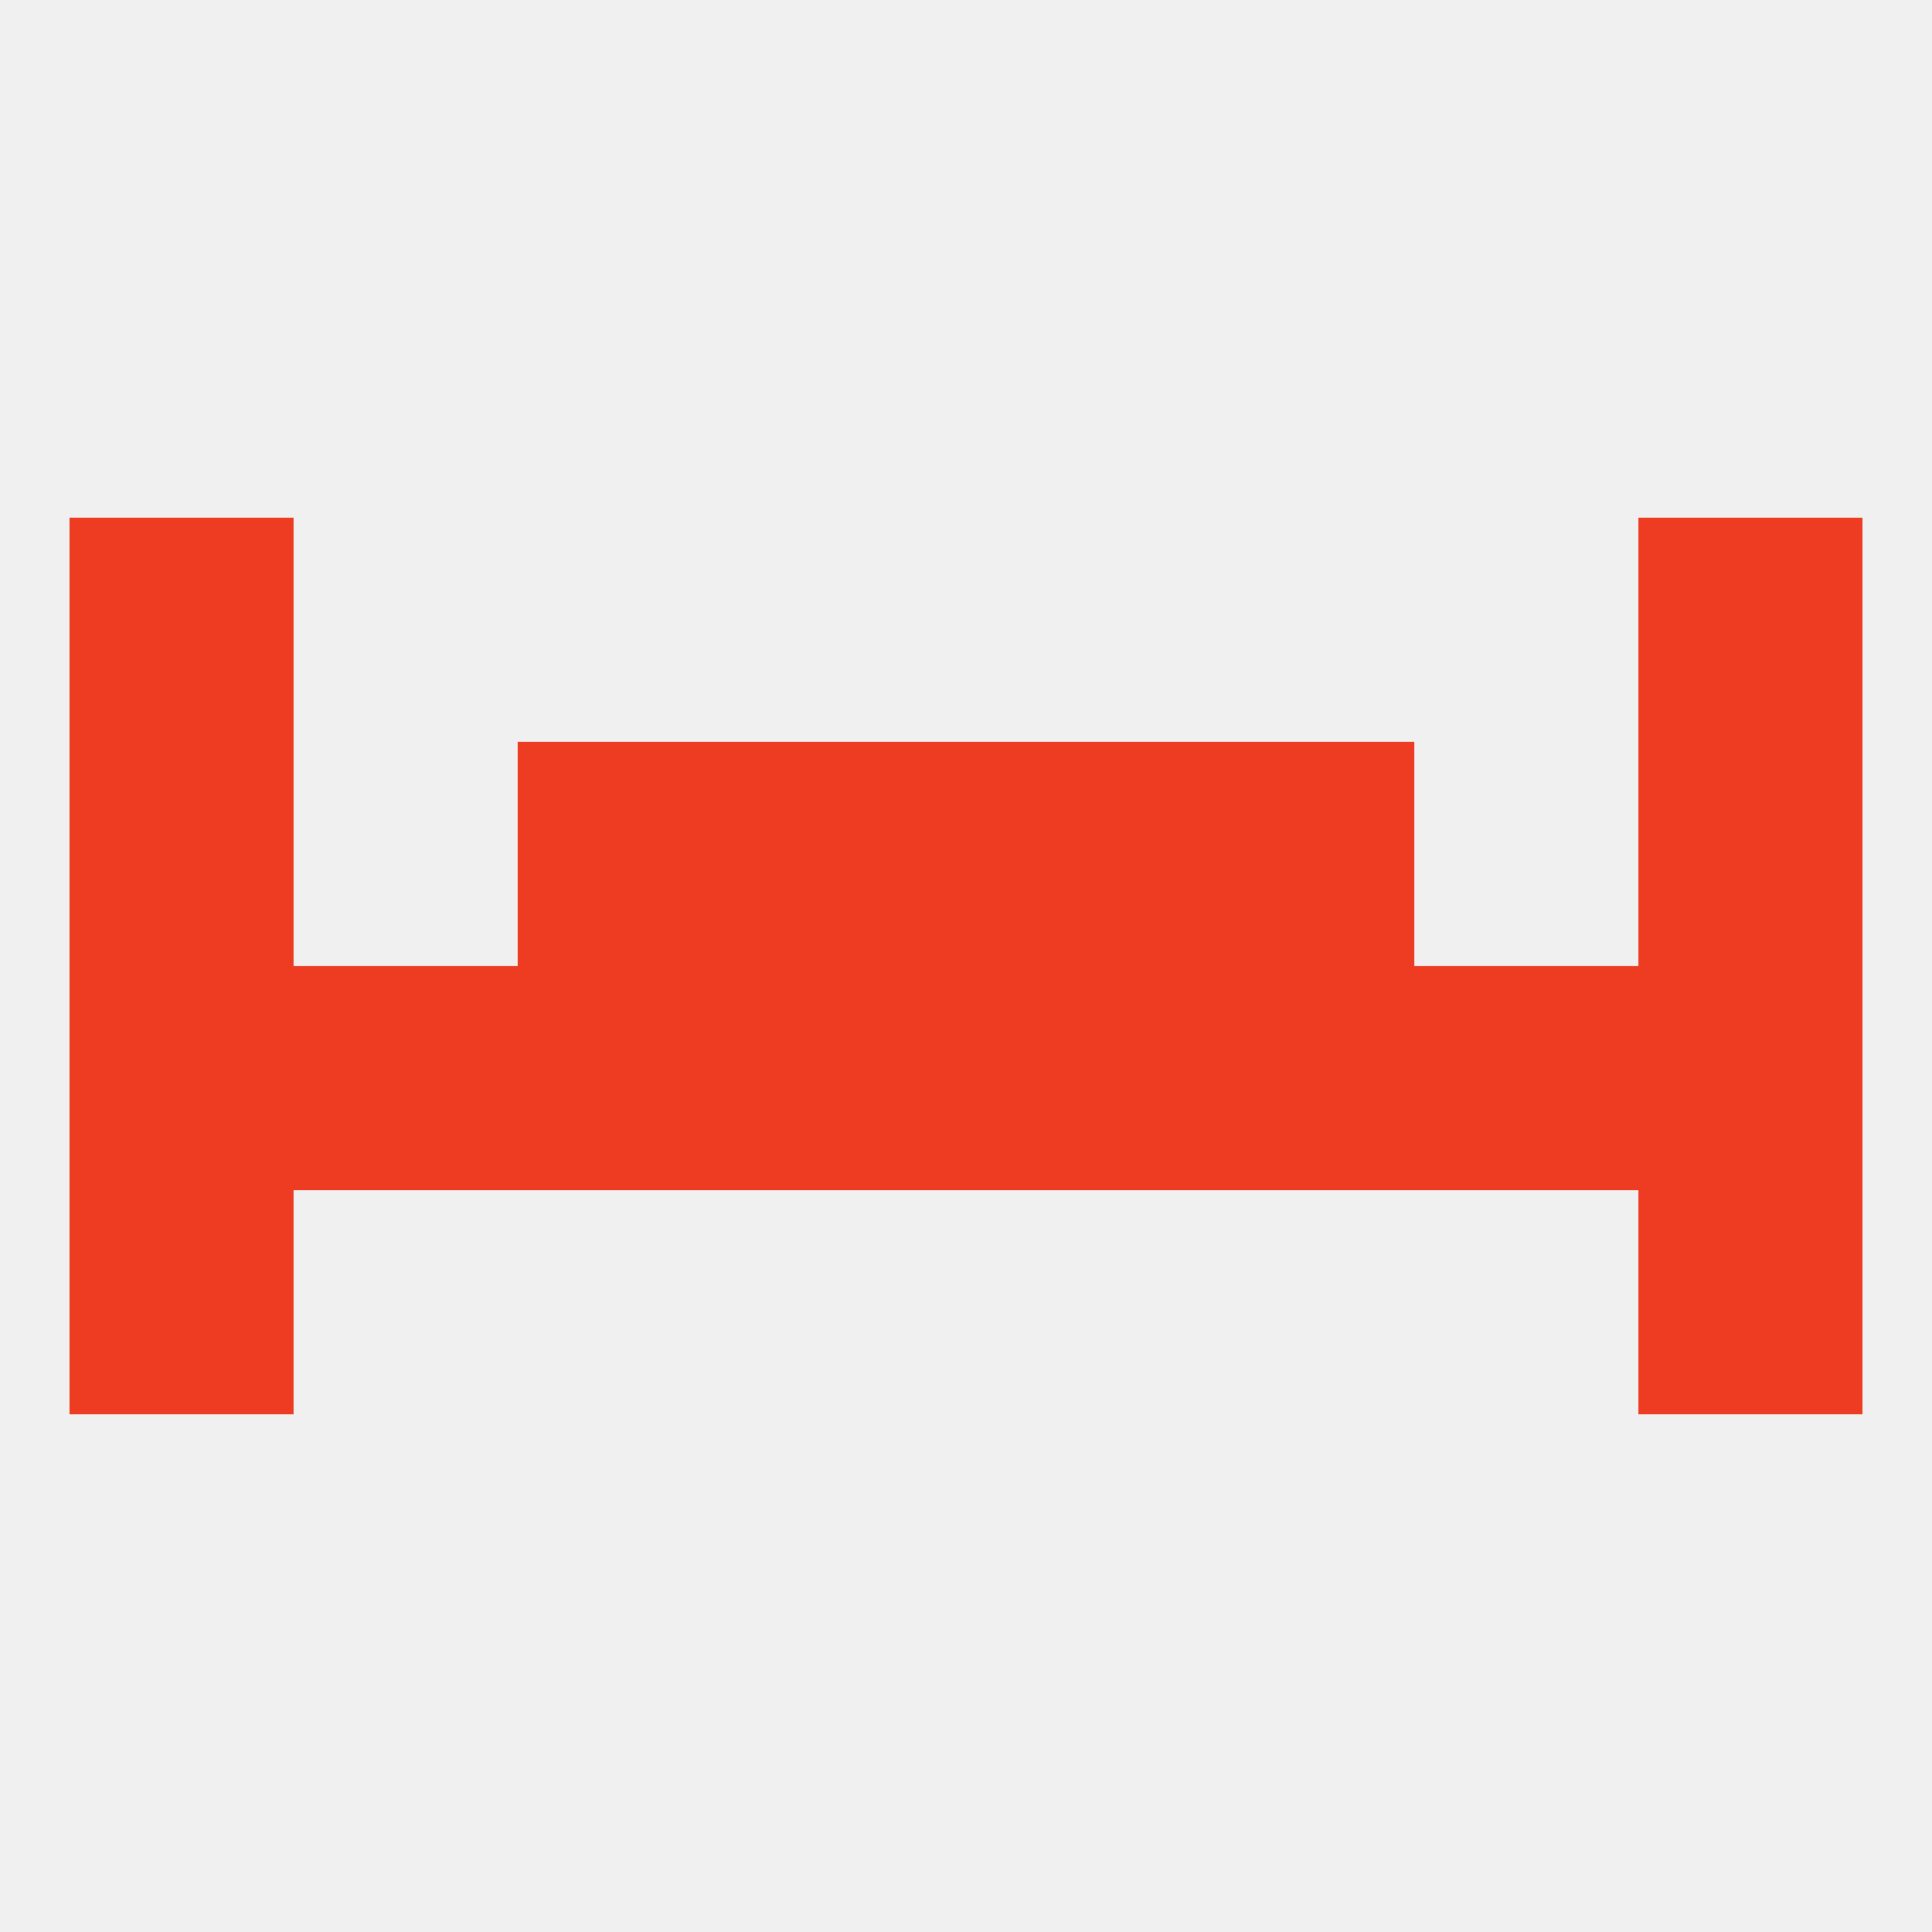
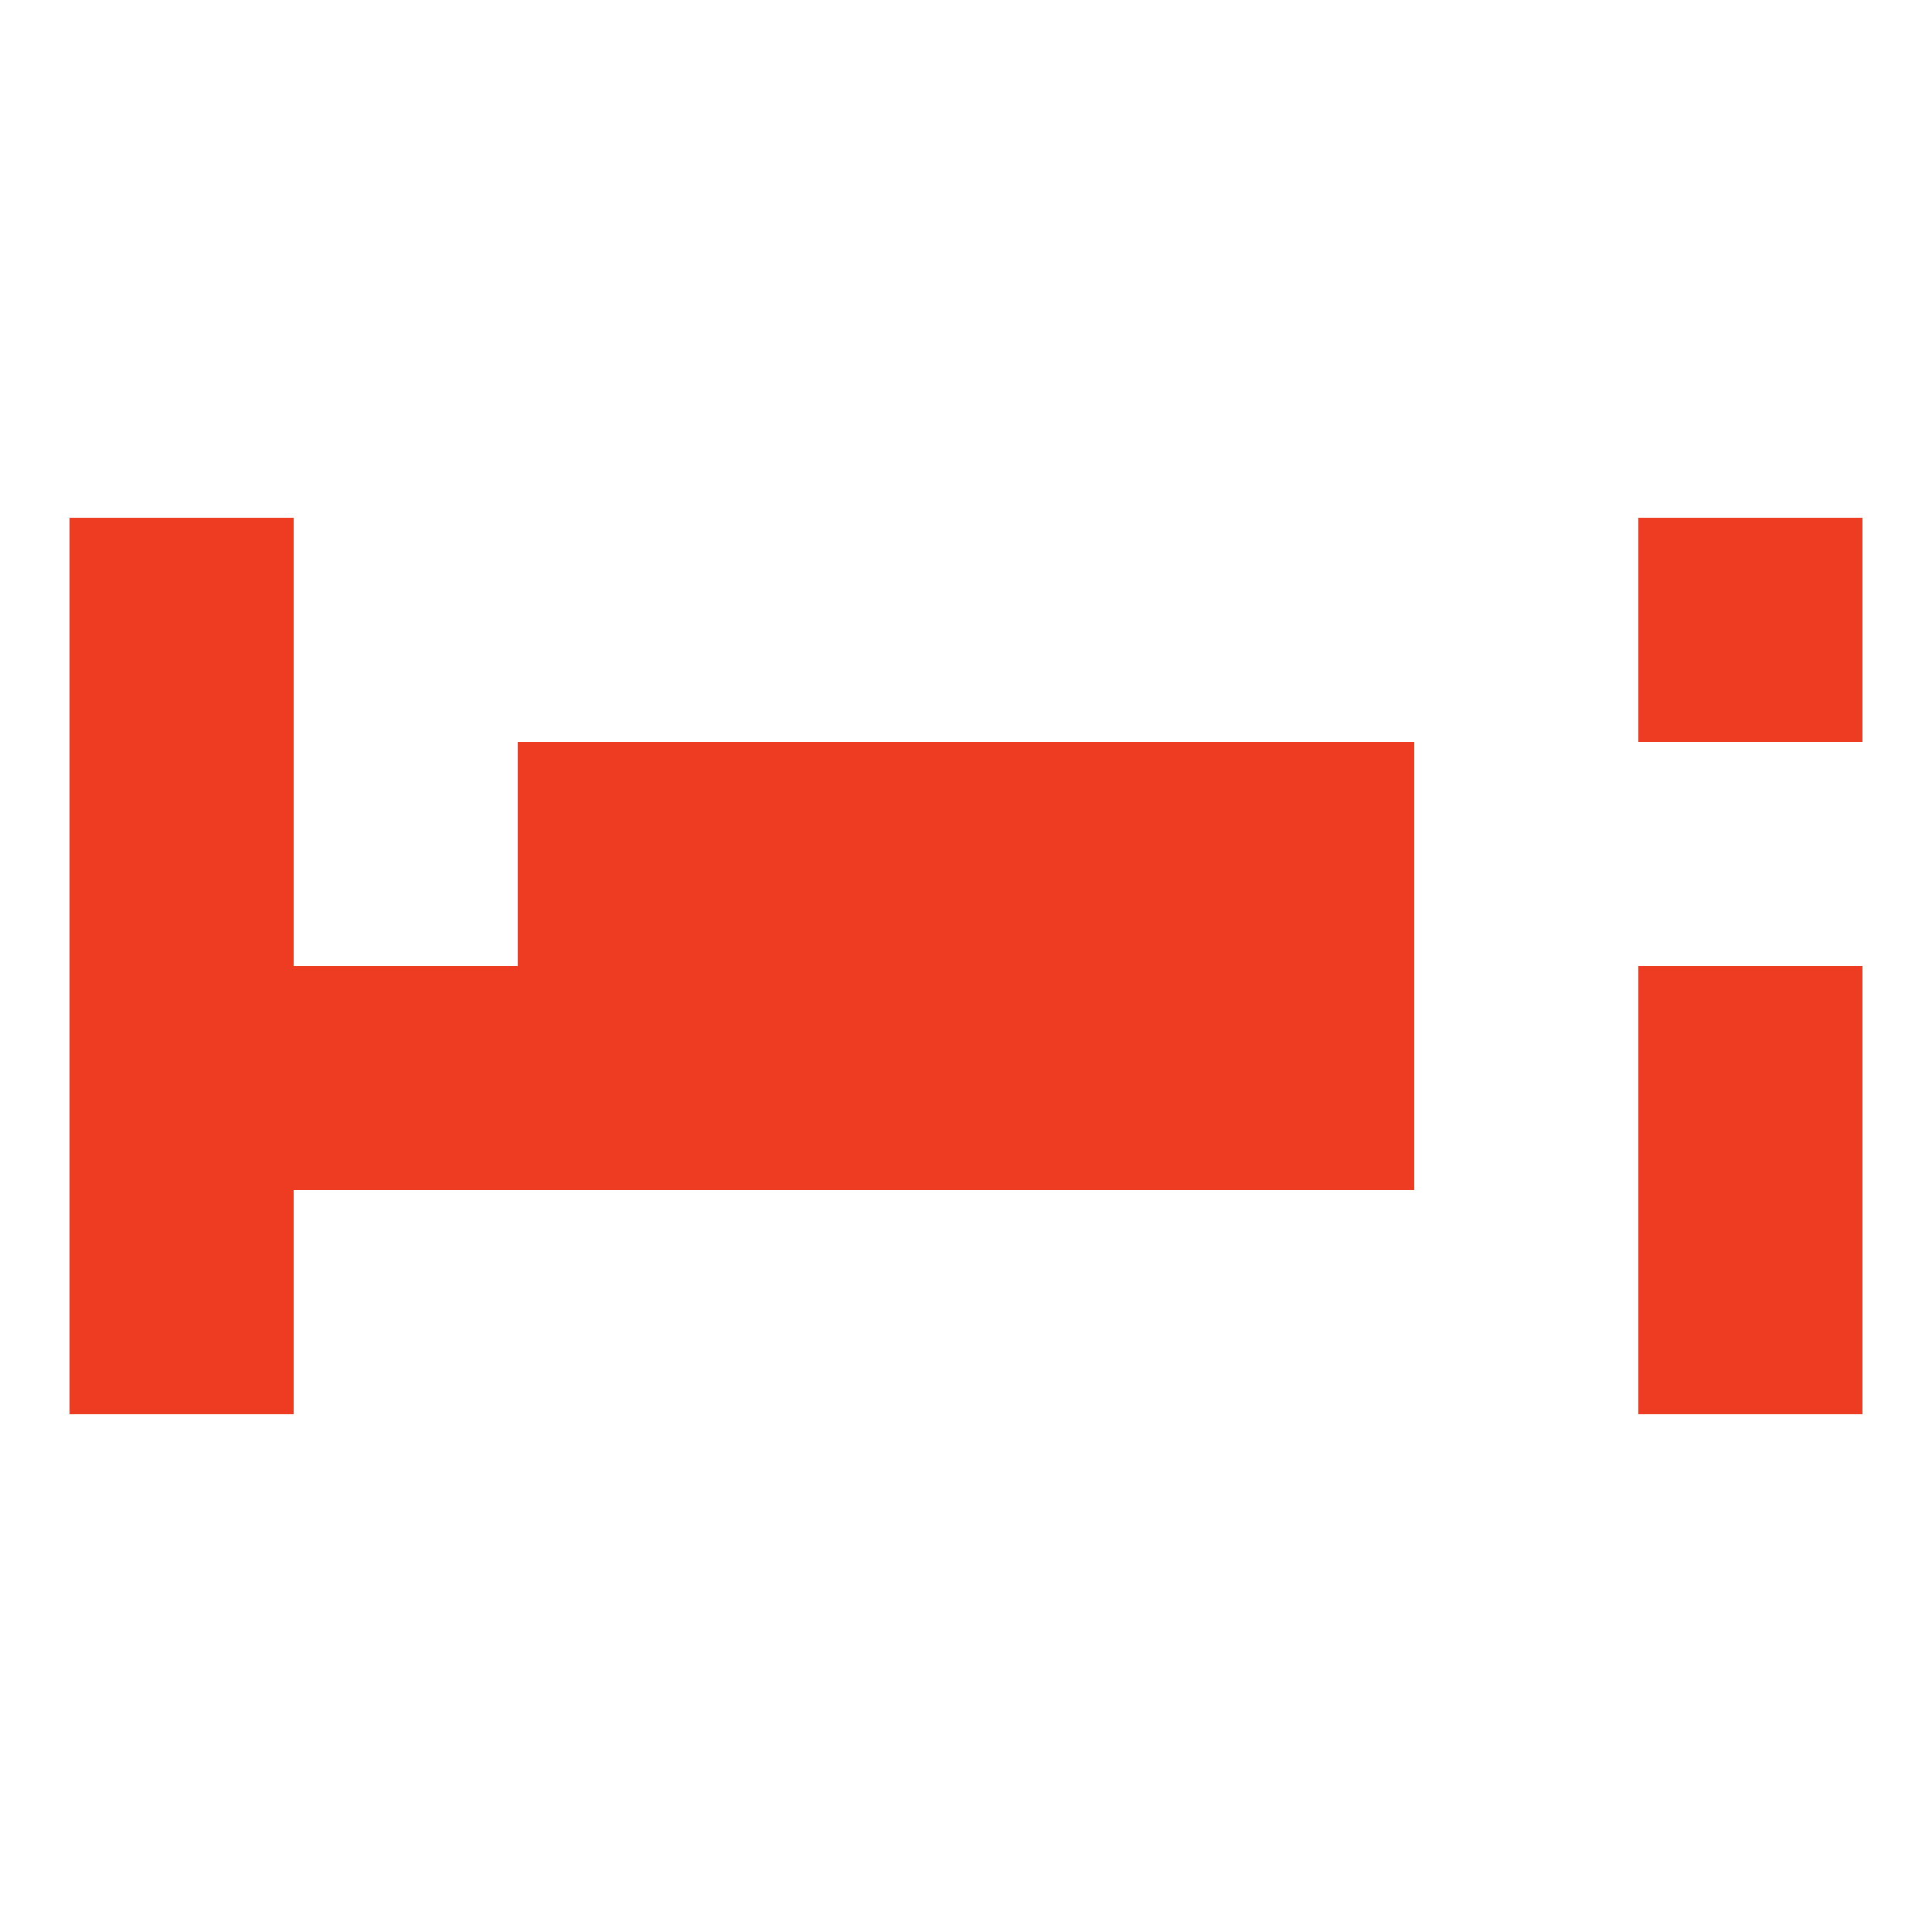
<svg xmlns="http://www.w3.org/2000/svg" version="1.1" baseprofile="full" width="250" height="250" viewBox="0 0 250 250">
-   <rect width="100%" height="100%" fill="rgba(240,240,240,255)" />
  <rect x="9" y="67" width="29" height="29" fill="rgba(237,60,33,255)" />
  <rect x="212" y="67" width="29" height="29" fill="rgba(237,60,33,255)" />
  <rect x="154" y="125" width="29" height="29" fill="rgba(237,60,33,255)" />
  <rect x="38" y="125" width="29" height="29" fill="rgba(237,60,33,255)" />
-   <rect x="183" y="125" width="29" height="29" fill="rgba(237,60,33,255)" />
  <rect x="9" y="125" width="29" height="29" fill="rgba(237,60,33,255)" />
  <rect x="212" y="125" width="29" height="29" fill="rgba(237,60,33,255)" />
  <rect x="96" y="125" width="29" height="29" fill="rgba(237,60,33,255)" />
  <rect x="67" y="125" width="29" height="29" fill="rgba(237,60,33,255)" />
  <rect x="125" y="125" width="29" height="29" fill="rgba(237,60,33,255)" />
  <rect x="9" y="154" width="29" height="29" fill="rgba(237,60,33,255)" />
  <rect x="212" y="154" width="29" height="29" fill="rgba(237,60,33,255)" />
  <rect x="96" y="96" width="29" height="29" fill="rgba(237,60,33,255)" />
  <rect x="125" y="96" width="29" height="29" fill="rgba(237,60,33,255)" />
  <rect x="67" y="96" width="29" height="29" fill="rgba(237,60,33,255)" />
  <rect x="154" y="96" width="29" height="29" fill="rgba(237,60,33,255)" />
  <rect x="9" y="96" width="29" height="29" fill="rgba(237,60,33,255)" />
-   <rect x="212" y="96" width="29" height="29" fill="rgba(237,60,33,255)" />
</svg>